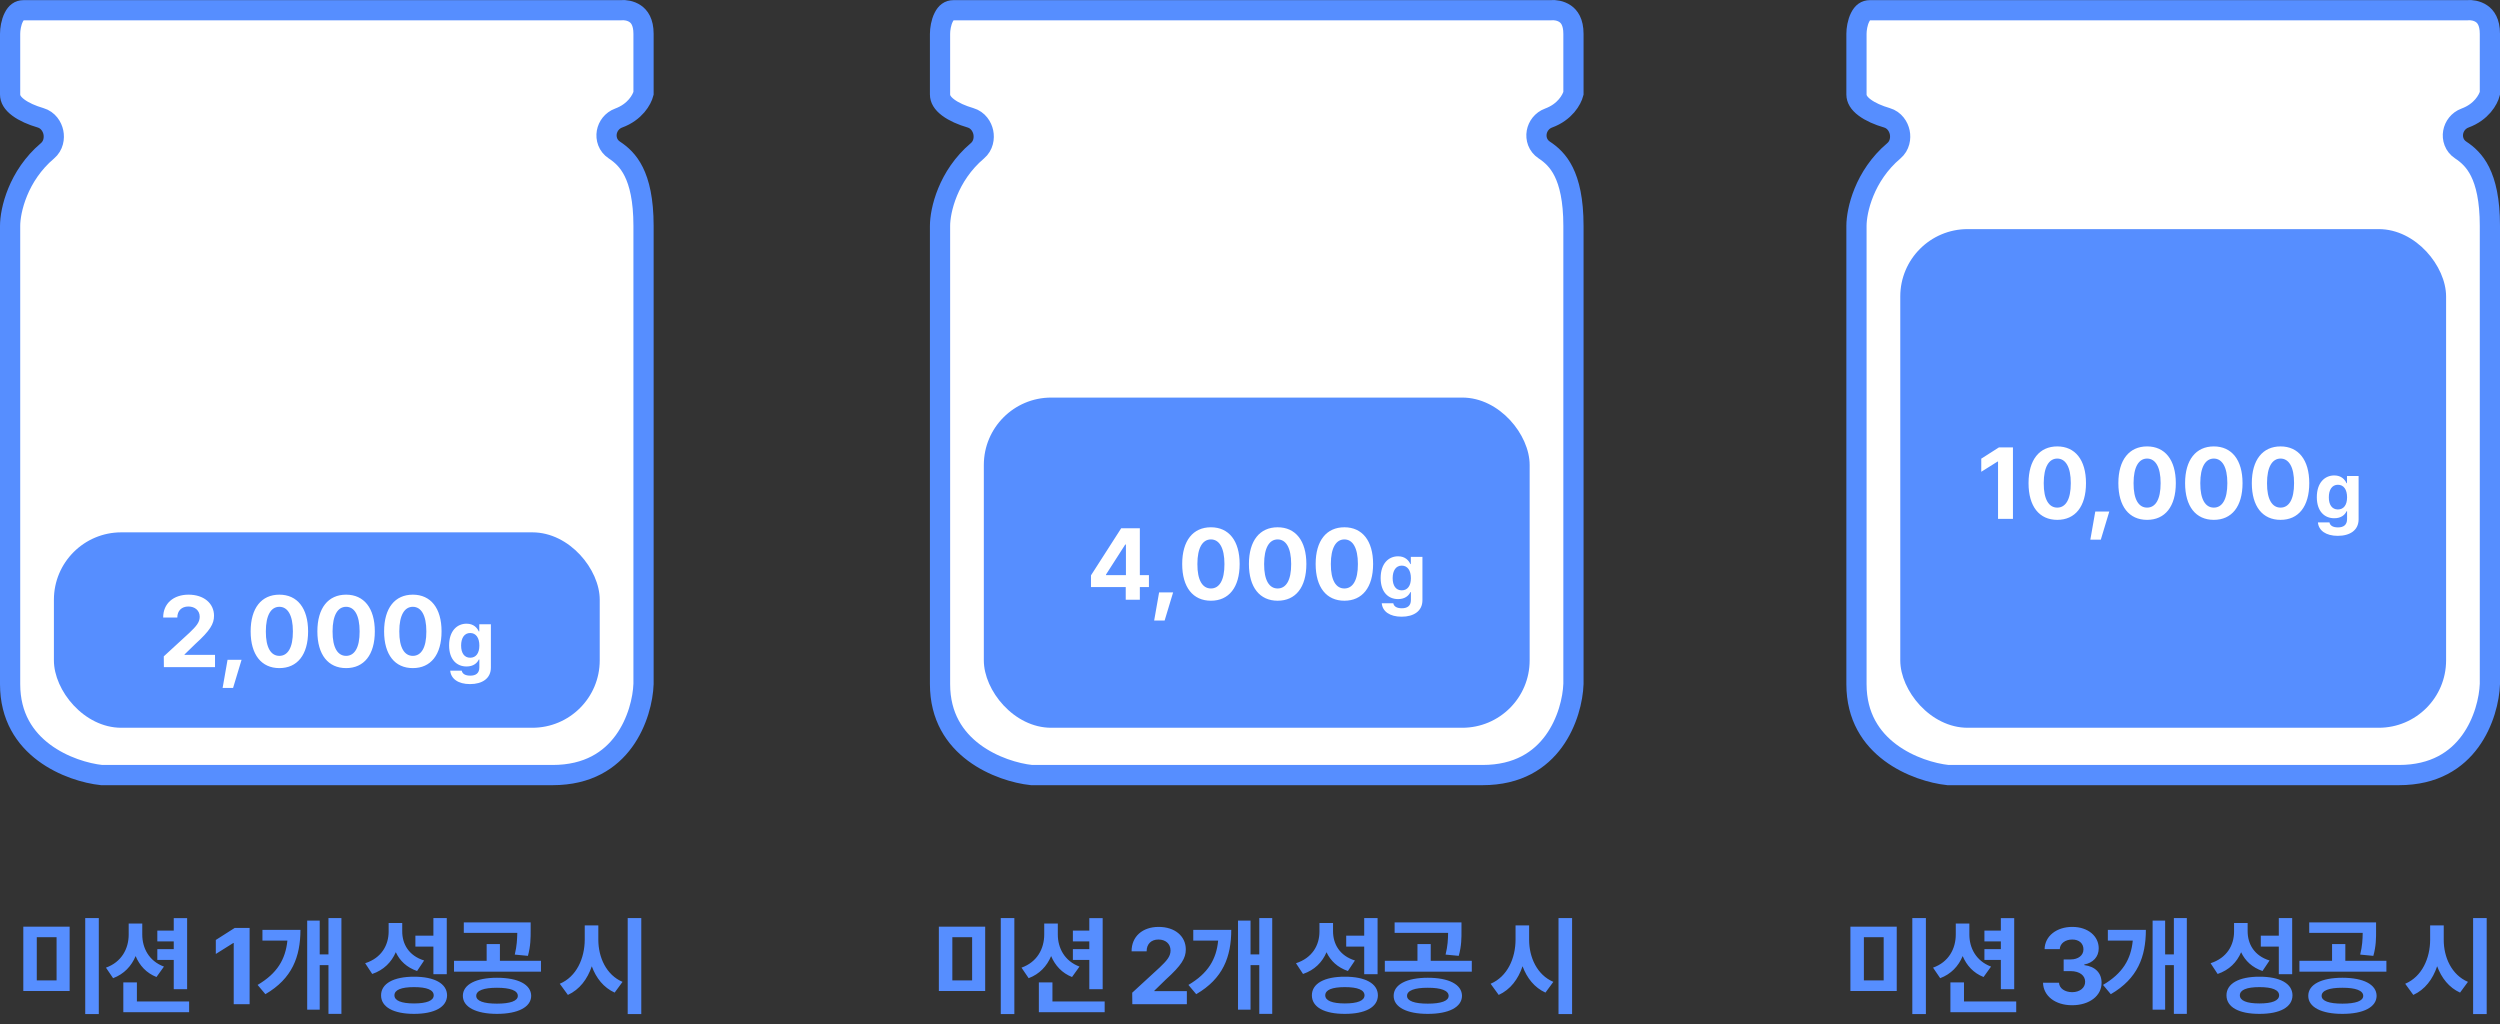
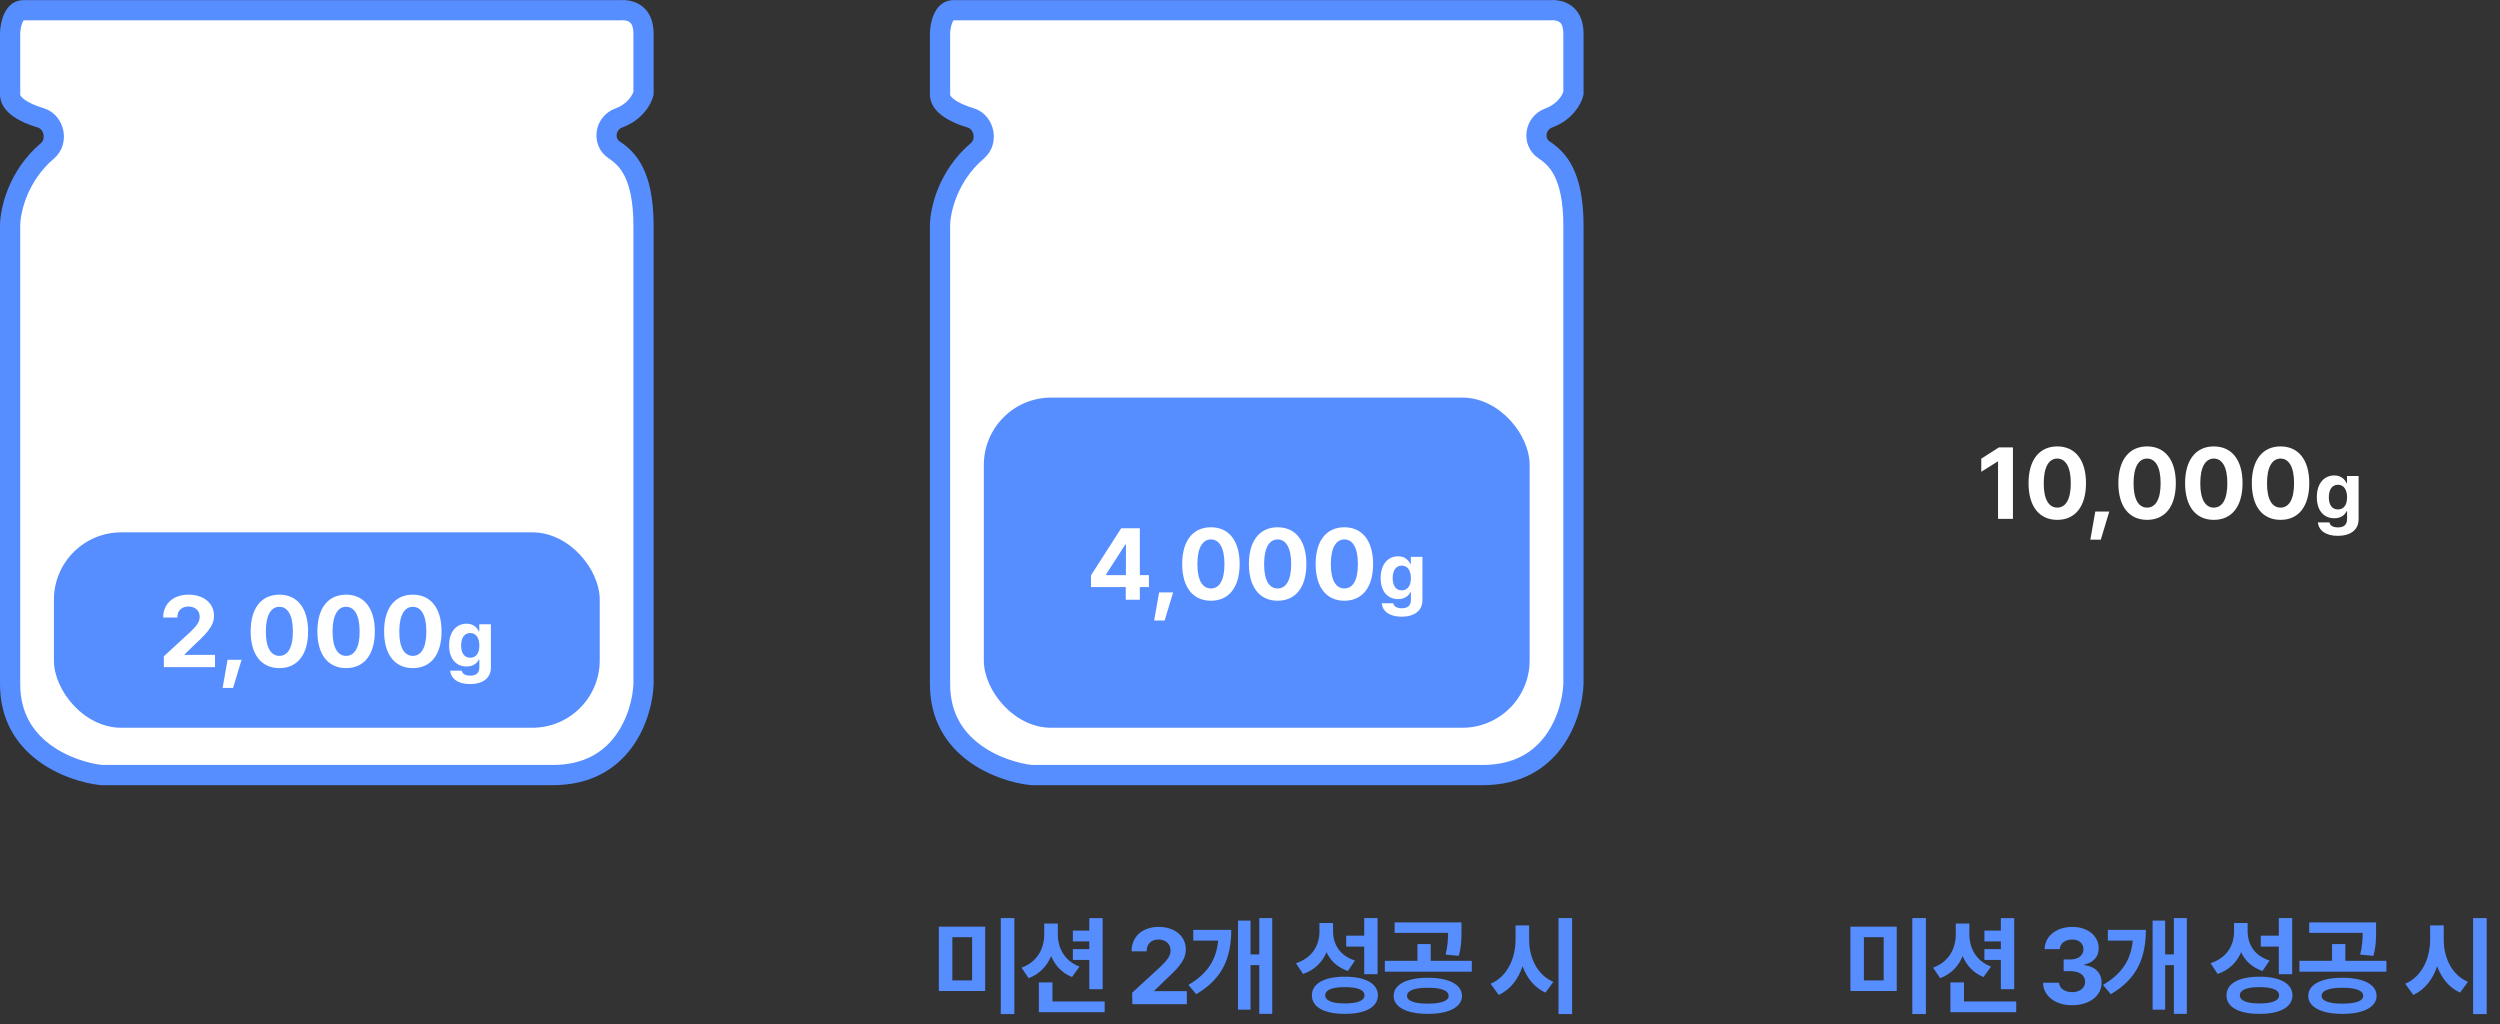
<svg xmlns="http://www.w3.org/2000/svg" width="371" height="152" viewBox="0 0 371 152" fill="none">
  <rect x="0" y="0" width="371" height="152" fill="#333333" stroke="none" />
-   <path d="M10.334 137.521V147.067H3.459V137.521H10.334ZM5.459 139.083V145.489H8.397V139.083H5.459ZM14.662 136.239V150.489H12.647V136.239H14.662ZM21.113 138.692C21.113 140.661 22.081 142.614 24.331 143.442L23.222 144.989C21.73 144.403 20.706 143.286 20.128 141.88C19.503 143.38 18.402 144.552 16.784 145.161L15.722 143.599C18.05 142.771 19.097 140.771 19.097 138.692V137.052H21.113V138.692ZM27.769 136.255V146.802H25.784V142.458H23.347V140.849H25.784V139.708H23.347V138.099H25.784V136.255H27.769ZM28.066 148.614V150.208H18.3V145.786H20.316V148.614H28.066ZM37.044 137.708V149.021H34.684V139.942H34.622L32.028 141.567V139.489L34.825 137.708H37.044ZM50.666 136.239V150.458H48.744V143.224H47.447V149.833H45.587V136.614H47.447V141.63H48.744V136.239H50.666ZM44.587 137.989C44.572 141.958 43.384 145.208 39.384 147.536L38.228 146.161C41.127 144.458 42.369 142.372 42.65 139.583H38.947V137.989H44.587ZM59.691 138.177C59.675 140.083 60.659 141.833 62.941 142.536L61.894 144.099C60.362 143.567 59.323 142.583 58.737 141.302C58.097 142.786 56.948 143.958 55.237 144.536L54.191 142.942C56.628 142.161 57.659 140.255 57.675 138.271V136.974H59.691V138.177ZM66.3 136.239V144.567H64.316V140.474H61.644V138.849H64.316V136.239H66.3ZM61.441 144.942C64.472 144.942 66.331 145.958 66.347 147.708C66.331 149.458 64.472 150.458 61.441 150.458C58.409 150.458 56.55 149.458 56.55 147.708C56.55 145.958 58.409 144.942 61.441 144.942ZM61.441 146.489C59.55 146.489 58.534 146.896 58.534 147.708C58.534 148.489 59.55 148.911 61.441 148.911C63.331 148.911 64.362 148.489 64.362 147.708C64.362 146.896 63.331 146.489 61.441 146.489ZM73.75 145.099C76.859 145.099 78.812 146.083 78.828 147.786C78.812 149.458 76.859 150.458 73.75 150.458C70.672 150.458 68.688 149.458 68.688 147.786C68.688 146.083 70.672 145.099 73.75 145.099ZM73.75 146.583C71.797 146.583 70.672 146.989 70.672 147.786C70.672 148.552 71.797 148.942 73.75 148.942C75.703 148.942 76.844 148.552 76.844 147.786C76.844 146.989 75.703 146.583 73.75 146.583ZM78.75 136.88V138.036C78.75 139.161 78.75 140.38 78.344 141.849L76.391 141.661C76.703 140.372 76.742 139.411 76.766 138.442H68.828V136.88H78.75ZM80.281 142.583V144.192H67.375V142.583H72.219V140.099H74.188V142.583H80.281ZM88.791 139.458C88.791 142.067 89.978 144.692 92.384 145.708L91.213 147.302C89.588 146.567 88.463 145.153 87.822 143.396C87.173 145.31 86.009 146.856 84.275 147.646L83.072 145.989C85.556 144.942 86.759 142.224 86.775 139.458V137.333H88.791V139.458ZM95.166 136.239V150.489H93.15V136.239H95.166Z" fill="#568EFF" />
  <path d="M146.202 137.521V147.067H139.327V137.521H146.202ZM141.327 145.489H144.264V139.083H141.327V145.489ZM148.514 150.489V136.239H150.53V150.489H148.514ZM156.98 138.692C156.98 140.661 157.956 142.606 160.198 143.442L159.089 144.989C157.597 144.403 156.573 143.278 155.987 141.88C155.37 143.372 154.269 144.552 152.652 145.161L151.589 143.599C153.925 142.771 154.956 140.778 154.964 138.692V137.052H156.98V138.692ZM154.167 150.208V145.786H156.183V148.614H163.933V150.208H154.167ZM159.214 142.458V140.849H161.652V139.708H159.214V138.099H161.652V136.255H163.636V146.802H161.652V142.458H159.214ZM168.036 149.021L168.02 147.317L172.083 143.583C173.137 142.575 173.708 141.95 173.708 141.052C173.708 140.044 172.95 139.419 171.911 139.427C170.848 139.419 170.153 140.091 170.161 141.177H167.927C167.919 138.966 169.559 137.552 171.942 137.552C174.364 137.552 175.973 138.935 175.973 140.896C175.973 142.185 175.348 143.239 173.02 145.349L171.302 147.021V147.083H176.13V149.021H168.036ZM188.798 136.239V150.458H186.877V143.224H185.58V149.833H183.72V136.614H185.58V141.63H186.877V136.239H188.798ZM176.361 146.161C179.259 144.458 180.509 142.372 180.775 139.583H177.08V137.989H182.72C182.712 141.958 181.525 145.208 177.517 147.536L176.361 146.161ZM197.823 138.177C197.816 140.075 198.792 141.833 201.073 142.536L200.027 144.099C198.495 143.567 197.456 142.591 196.855 141.31C196.23 142.794 195.081 143.958 193.37 144.536L192.323 142.942C194.753 142.161 195.8 140.255 195.808 138.271V136.974H197.823V138.177ZM194.683 147.708C194.683 145.958 196.542 144.935 199.573 144.942C202.612 144.935 204.472 145.958 204.48 147.708C204.472 149.466 202.612 150.466 199.573 150.458C196.542 150.466 194.683 149.466 194.683 147.708ZM196.667 147.708C196.667 148.497 197.691 148.911 199.573 148.911C201.464 148.911 202.487 148.497 202.495 147.708C202.487 146.896 201.464 146.489 199.573 146.489C197.691 146.489 196.667 146.896 196.667 147.708ZM199.777 140.474V138.849H202.448V136.239H204.433V144.567H202.448V140.474H199.777ZM211.883 145.099C214.992 145.099 216.945 146.083 216.961 147.786C216.945 149.466 214.992 150.466 211.883 150.458C208.797 150.466 206.812 149.466 206.82 147.786C206.812 146.083 208.797 145.099 211.883 145.099ZM205.508 144.192V142.583H210.352V140.099H212.32V142.583H218.414V144.192H205.508ZM206.961 138.442V136.88H216.883V138.036C216.891 139.169 216.891 140.388 216.477 141.849L214.523 141.661C214.844 140.372 214.883 139.411 214.898 138.442H206.961ZM208.805 147.786C208.797 148.552 209.922 148.942 211.883 148.942C213.844 148.942 214.977 148.552 214.977 147.786C214.977 146.997 213.844 146.575 211.883 146.583C209.922 146.575 208.797 146.997 208.805 147.786ZM226.923 139.458C226.916 142.067 228.103 144.685 230.517 145.708L229.345 147.302C227.72 146.567 226.595 145.146 225.947 143.388C225.306 145.31 224.142 146.856 222.408 147.646L221.205 145.989C223.689 144.942 224.9 142.216 224.908 139.458V137.333H226.923V139.458ZM231.283 150.489V136.239H233.298V150.489H231.283Z" fill="#568EFF" />
  <path d="M281.475 137.521V147.067H274.6V137.521H281.475ZM276.6 145.489H279.537V139.083H276.6V145.489ZM283.787 150.489V136.239H285.803V150.489H283.787ZM292.253 138.692C292.253 140.661 293.23 142.606 295.472 143.442L294.362 144.989C292.87 144.403 291.847 143.278 291.261 141.88C290.644 143.372 289.542 144.552 287.925 145.161L286.862 143.599C289.198 142.771 290.23 140.778 290.237 138.692V137.052H292.253V138.692ZM289.441 150.208V145.786H291.456V148.614H299.206V150.208H289.441ZM294.487 142.458V140.849H296.925V139.708H294.487V138.099H296.925V136.255H298.909V146.802H296.925V142.458H294.487ZM307.497 149.177C305.012 149.177 303.231 147.81 303.184 145.833H305.559C305.598 146.677 306.419 147.231 307.512 147.239C308.637 147.231 309.442 146.606 309.434 145.692C309.442 144.771 308.622 144.122 307.294 144.114H306.247V142.38H307.294C308.411 142.38 309.192 141.771 309.184 140.88C309.192 140.013 308.528 139.419 307.528 139.427C306.528 139.419 305.708 139.981 305.669 140.849H303.419C303.458 138.903 305.208 137.552 307.528 137.552C309.887 137.552 311.458 138.95 311.45 140.739C311.458 142.005 310.575 142.903 309.309 143.13V143.224C310.973 143.427 311.887 144.435 311.872 145.849C311.887 147.786 310.052 149.177 307.497 149.177ZM324.525 136.239V150.458H322.603V143.224H321.306V149.833H319.447V136.614H321.306V141.63H322.603V136.239H324.525ZM312.087 146.161C314.986 144.458 316.236 142.372 316.502 139.583H312.806V137.989H318.447C318.439 141.958 317.252 145.208 313.244 147.536L312.087 146.161ZM333.55 138.177C333.542 140.075 334.519 141.833 336.8 142.536L335.753 144.099C334.222 143.567 333.183 142.591 332.581 141.31C331.956 142.794 330.808 143.958 329.097 144.536L328.05 142.942C330.48 142.161 331.527 140.255 331.534 138.271V136.974H333.55V138.177ZM330.409 147.708C330.409 145.958 332.269 144.935 335.3 144.942C338.339 144.935 340.198 145.958 340.206 147.708C340.198 149.466 338.339 150.466 335.3 150.458C332.269 150.466 330.409 149.466 330.409 147.708ZM332.394 147.708C332.394 148.497 333.417 148.911 335.3 148.911C337.191 148.911 338.214 148.497 338.222 147.708C338.214 146.896 337.191 146.489 335.3 146.489C333.417 146.489 332.394 146.896 332.394 147.708ZM335.503 140.474V138.849H338.175V136.239H340.159V144.567H338.175V140.474H335.503ZM347.609 145.099C350.719 145.099 352.672 146.083 352.688 147.786C352.672 149.466 350.719 150.466 347.609 150.458C344.523 150.466 342.539 149.466 342.547 147.786C342.539 146.083 344.523 145.099 347.609 145.099ZM341.234 144.192V142.583H346.078V140.099H348.047V142.583H354.141V144.192H341.234ZM342.688 138.442V136.88H352.609V138.036C352.617 139.169 352.617 140.388 352.203 141.849L350.25 141.661C350.57 140.372 350.609 139.411 350.625 138.442H342.688ZM344.531 147.786C344.523 148.552 345.648 148.942 347.609 148.942C349.57 148.942 350.703 148.552 350.703 147.786C350.703 146.997 349.57 146.575 347.609 146.583C345.648 146.575 344.523 146.997 344.531 147.786ZM362.65 139.458C362.642 142.067 363.83 144.685 366.244 145.708L365.072 147.302C363.447 146.567 362.322 145.146 361.673 143.388C361.033 145.31 359.869 146.856 358.134 147.646L356.931 145.989C359.416 144.942 360.627 142.216 360.634 139.458V137.333H362.65V139.458ZM367.009 150.489V136.239H369.025V150.489H367.009Z" fill="#568EFF" />
  <path d="M92 1.521H92.075L92.149 1.513C92.722 1.456 93.592 1.571 94.271 2.042C94.862 2.45 95.5 3.254 95.5 5.021V13.853C95.259 14.784 94.257 16.614 91.808 17.518C90.818 17.883 90.205 18.74 90.048 19.631C89.888 20.542 90.192 21.617 91.161 22.256C92.2 22.941 93.242 23.86 94.048 25.482C94.869 27.134 95.5 29.622 95.5 33.52V101.495C95.42 103.764 94.633 107.19 92.576 110.012C90.562 112.773 87.293 115.021 82 115.021H15.077C12.787 114.778 9.356 113.8 6.523 111.682C3.717 109.583 1.5 106.377 1.5 101.521V33.52C1.5 31.253 2.659 26.092 7.044 22.383C7.944 21.621 8.096 20.484 7.921 19.642C7.746 18.799 7.152 17.812 6.013 17.479C4.755 17.111 3.551 16.595 2.693 15.945C1.845 15.303 1.5 14.669 1.5 14.021V5.021C1.5 4.342 1.651 3.342 2.039 2.571C2.403 1.849 2.848 1.521 3.5 1.521H92Z" fill="white" stroke="#568EFF" stroke-width="3" />
  <path d="M230 1.521H230.075L230.149 1.513C230.722 1.456 231.592 1.571 232.271 2.042C232.862 2.45 233.5 3.254 233.5 5.021V13.853C233.259 14.784 232.257 16.614 229.808 17.518C228.818 17.883 228.205 18.74 228.048 19.631C227.887 20.542 228.192 21.617 229.161 22.256C230.2 22.941 231.242 23.86 232.048 25.482C232.869 27.134 233.5 29.622 233.5 33.52V101.495C233.42 103.764 232.633 107.19 230.576 110.012C228.562 112.773 225.293 115.021 220 115.021H153.077C150.788 114.778 147.356 113.8 144.523 111.682C141.717 109.583 139.5 106.377 139.5 101.521V33.52C139.5 31.253 140.659 26.092 145.044 22.383C145.944 21.621 146.096 20.484 145.921 19.642C145.746 18.799 145.152 17.812 144.013 17.479C142.755 17.111 141.551 16.595 140.693 15.945C139.845 15.303 139.5 14.669 139.5 14.021V5.021C139.5 4.342 139.651 3.342 140.039 2.571C140.403 1.849 140.848 1.521 141.5 1.521H230Z" fill="white" stroke="#568EFF" stroke-width="3" />
-   <path d="M366 1.521H366.075L366.149 1.513C366.722 1.456 367.592 1.571 368.271 2.042C368.862 2.45 369.5 3.254 369.5 5.021V13.853C369.259 14.784 368.257 16.614 365.808 17.518C364.818 17.883 364.205 18.74 364.048 19.631C363.887 20.542 364.192 21.617 365.161 22.256C366.2 22.941 367.242 23.86 368.048 25.482C368.869 27.134 369.5 29.622 369.5 33.52V101.495C369.42 103.764 368.633 107.19 366.576 110.012C364.562 112.773 361.293 115.021 356 115.021H289.077C286.788 114.778 283.356 113.8 280.523 111.682C277.717 109.583 275.5 106.377 275.5 101.521V33.52C275.5 31.253 276.659 26.092 281.044 22.383C281.944 21.621 282.096 20.484 281.921 19.642C281.746 18.799 281.152 17.812 280.013 17.479C278.755 17.111 277.551 16.595 276.693 15.945C275.845 15.303 275.5 14.669 275.5 14.021V5.021C275.5 4.342 275.651 3.342 276.039 2.571C276.403 1.849 276.848 1.521 277.5 1.521H366Z" fill="white" stroke="#568EFF" stroke-width="3" />
  <rect x="8" y="79" width="81" height="29" rx="10" fill="#568EFF" />
  <rect x="146" y="59" width="81" height="49" rx="10" fill="#568EFF" />
-   <rect x="282" y="34" width="81" height="74" rx="10" fill="#568EFF" />
  <path d="M24.32 99L24.305 97.403L28.114 93.902C29.11 92.95 29.637 92.364 29.637 91.529C29.637 90.592 28.919 90.006 27.953 90.006C26.956 90.006 26.312 90.636 26.312 91.647H24.217C24.203 89.566 25.741 88.248 27.982 88.248C30.252 88.248 31.761 89.537 31.761 91.383C31.761 92.584 31.175 93.58 28.993 95.558L27.381 97.125V97.184H31.908V99H24.32ZM35.848 97.916L34.588 102.091H33.036L33.768 97.916H35.848ZM41.459 99.147C38.807 99.147 37.196 97.169 37.196 93.697C37.196 90.226 38.807 88.248 41.459 88.248C44.11 88.248 45.721 90.24 45.721 93.697C45.721 97.184 44.11 99.147 41.459 99.147ZM41.459 97.33C42.689 97.33 43.48 96.144 43.465 93.697C43.465 91.28 42.689 90.05 41.459 90.05C40.228 90.05 39.452 91.28 39.452 93.697C39.437 96.144 40.228 97.33 41.459 97.33ZM51.361 99.147C48.709 99.147 47.098 97.169 47.098 93.697C47.098 90.226 48.709 88.248 51.361 88.248C54.012 88.248 55.623 90.24 55.623 93.697C55.623 97.184 54.012 99.147 51.361 99.147ZM51.361 97.33C52.591 97.33 53.382 96.144 53.368 93.697C53.368 91.28 52.591 90.05 51.361 90.05C50.13 90.05 49.354 91.28 49.354 93.697C49.339 96.144 50.13 97.33 51.361 97.33ZM61.263 99.147C58.612 99.147 57.001 97.169 57.001 93.697C57.001 90.226 58.612 88.248 61.263 88.248C63.915 88.248 65.526 90.24 65.526 93.697C65.526 97.184 63.915 99.147 61.263 99.147ZM61.263 97.33C62.494 97.33 63.285 96.144 63.27 93.697C63.27 91.28 62.494 90.05 61.263 90.05C60.033 90.05 59.256 91.28 59.256 93.697C59.242 96.144 60.033 97.33 61.263 97.33ZM69.753 101.52C67.996 101.52 66.918 100.734 66.812 99.527H68.523C68.617 100.031 69.097 100.266 69.789 100.266C70.597 100.266 71.136 99.926 71.136 99.035V97.875H71.054C70.82 98.391 70.257 98.906 69.238 98.906C67.796 98.906 66.648 97.898 66.648 95.777C66.648 93.621 67.832 92.555 69.238 92.555C70.304 92.555 70.82 93.188 71.054 93.703H71.124V92.637H72.847V99.07C72.847 100.688 71.558 101.52 69.753 101.52ZM69.777 97.606C70.644 97.606 71.136 96.926 71.136 95.801C71.136 94.664 70.644 93.938 69.777 93.938C68.898 93.938 68.429 94.699 68.429 95.801C68.429 96.902 68.898 97.606 69.777 97.606Z" fill="white" />
  <path d="M161.902 87.125V85.382L166.385 78.394H169.153V85.353H170.501V87.125H169.153V89H167.059V87.125H161.902ZM164.129 85.353H167.088V80.811H166.985L164.129 85.265V85.353ZM174.09 87.916L172.83 92.091H171.277L172.01 87.916H174.09ZM179.7 89.147C177.049 89.147 175.438 87.169 175.438 83.697C175.438 80.226 177.049 78.248 179.7 78.248C182.352 78.248 183.963 80.24 183.963 83.697C183.963 87.184 182.352 89.147 179.7 89.147ZM179.7 87.33C180.931 87.33 181.722 86.144 181.707 83.697C181.707 81.28 180.931 80.05 179.7 80.05C178.47 80.05 177.693 81.28 177.693 83.697C177.679 86.144 178.47 87.33 179.7 87.33ZM189.603 89.147C186.951 89.147 185.34 87.169 185.34 83.697C185.34 80.226 186.951 78.248 189.603 78.248C192.254 78.248 193.865 80.24 193.865 83.697C193.865 87.184 192.254 89.147 189.603 89.147ZM189.603 87.33C190.833 87.33 191.624 86.144 191.609 83.697C191.609 81.28 190.833 80.05 189.603 80.05C188.372 80.05 187.596 81.28 187.596 83.697C187.581 86.144 188.372 87.33 189.603 87.33ZM199.505 89.147C196.854 89.147 195.242 87.169 195.242 83.697C195.242 80.226 196.854 78.248 199.505 78.248C202.156 78.248 203.768 80.24 203.768 83.697C203.768 87.184 202.156 89.147 199.505 89.147ZM199.505 87.33C200.735 87.33 201.526 86.144 201.512 83.697C201.512 81.28 200.735 80.05 199.505 80.05C198.274 80.05 197.498 81.28 197.498 83.697C197.483 86.144 198.274 87.33 199.505 87.33ZM207.995 91.519C206.237 91.519 205.159 90.734 205.054 89.527H206.765C206.858 90.031 207.339 90.266 208.03 90.266C208.839 90.266 209.378 89.926 209.378 89.035V87.875H209.296C209.062 88.391 208.499 88.906 207.479 88.906C206.038 88.906 204.89 87.898 204.89 85.777C204.89 83.621 206.073 82.555 207.479 82.555C208.546 82.555 209.062 83.188 209.296 83.703H209.366V82.637H211.089V89.07C211.089 90.688 209.8 91.519 207.995 91.519ZM208.019 87.606C208.886 87.606 209.378 86.926 209.378 85.801C209.378 84.664 208.886 83.938 208.019 83.938C207.14 83.938 206.671 84.699 206.671 85.801C206.671 86.902 207.14 87.606 208.019 87.606Z" fill="white" />
  <path d="M298.721 66.394V77H296.509V68.489H296.45L294.019 70.013V68.064L296.641 66.394H298.721ZM305.298 77.147C302.639 77.147 301.035 75.169 301.035 71.697C301.035 68.233 302.654 66.248 305.298 66.248C307.942 66.248 309.561 68.233 309.561 71.697C309.561 75.184 307.949 77.147 305.298 77.147ZM303.291 71.697C303.276 74.144 304.067 75.33 305.298 75.33C306.528 75.33 307.312 74.144 307.305 71.697C307.312 69.273 306.521 68.057 305.298 68.05C304.075 68.057 303.291 69.273 303.291 71.697ZM313.018 75.916L311.758 80.091H310.205L310.938 75.916H313.018ZM318.628 77.147C315.969 77.147 314.365 75.169 314.365 71.697C314.365 68.233 315.984 66.248 318.628 66.248C321.272 66.248 322.891 68.233 322.891 71.697C322.891 75.184 321.279 77.147 318.628 77.147ZM316.621 71.697C316.606 74.144 317.397 75.33 318.628 75.33C319.858 75.33 320.642 74.144 320.635 71.697C320.642 69.273 319.851 68.057 318.628 68.05C317.405 68.057 316.621 69.273 316.621 71.697ZM328.53 77.147C325.872 77.147 324.268 75.169 324.268 71.697C324.268 68.233 325.886 66.248 328.53 66.248C331.174 66.248 332.793 68.233 332.793 71.697C332.793 75.184 331.182 77.147 328.53 77.147ZM326.523 71.697C326.509 74.144 327.3 75.33 328.53 75.33C329.761 75.33 330.544 74.144 330.537 71.697C330.544 69.273 329.753 68.057 328.53 68.05C327.307 68.057 326.523 69.273 326.523 71.697ZM338.433 77.147C335.774 77.147 334.17 75.169 334.17 71.697C334.17 68.233 335.789 66.248 338.433 66.248C341.077 66.248 342.695 68.233 342.695 71.697C342.695 75.184 341.084 77.147 338.433 77.147ZM336.426 71.697C336.411 74.144 337.202 75.33 338.433 75.33C339.663 75.33 340.447 74.144 340.439 71.697C340.447 69.273 339.656 68.057 338.433 68.05C337.209 68.057 336.426 69.273 336.426 71.697ZM346.923 79.519C345.165 79.519 344.081 78.728 343.981 77.527H345.692C345.786 78.037 346.267 78.266 346.958 78.266C347.761 78.266 348.3 77.92 348.306 77.035V75.875H348.224C347.995 76.391 347.433 76.912 346.407 76.906C344.972 76.912 343.817 75.898 343.817 73.777C343.817 71.627 345.001 70.555 346.407 70.555C347.474 70.555 347.989 71.188 348.224 71.703H348.294V70.637H350.017V77.07C350.011 78.693 348.733 79.519 346.923 79.519ZM345.599 73.801C345.593 74.902 346.067 75.6 346.946 75.606C347.813 75.6 348.306 74.932 348.306 73.801C348.306 72.67 347.819 71.938 346.946 71.938C346.062 71.938 345.593 72.705 345.599 73.801Z" fill="white" />
</svg>